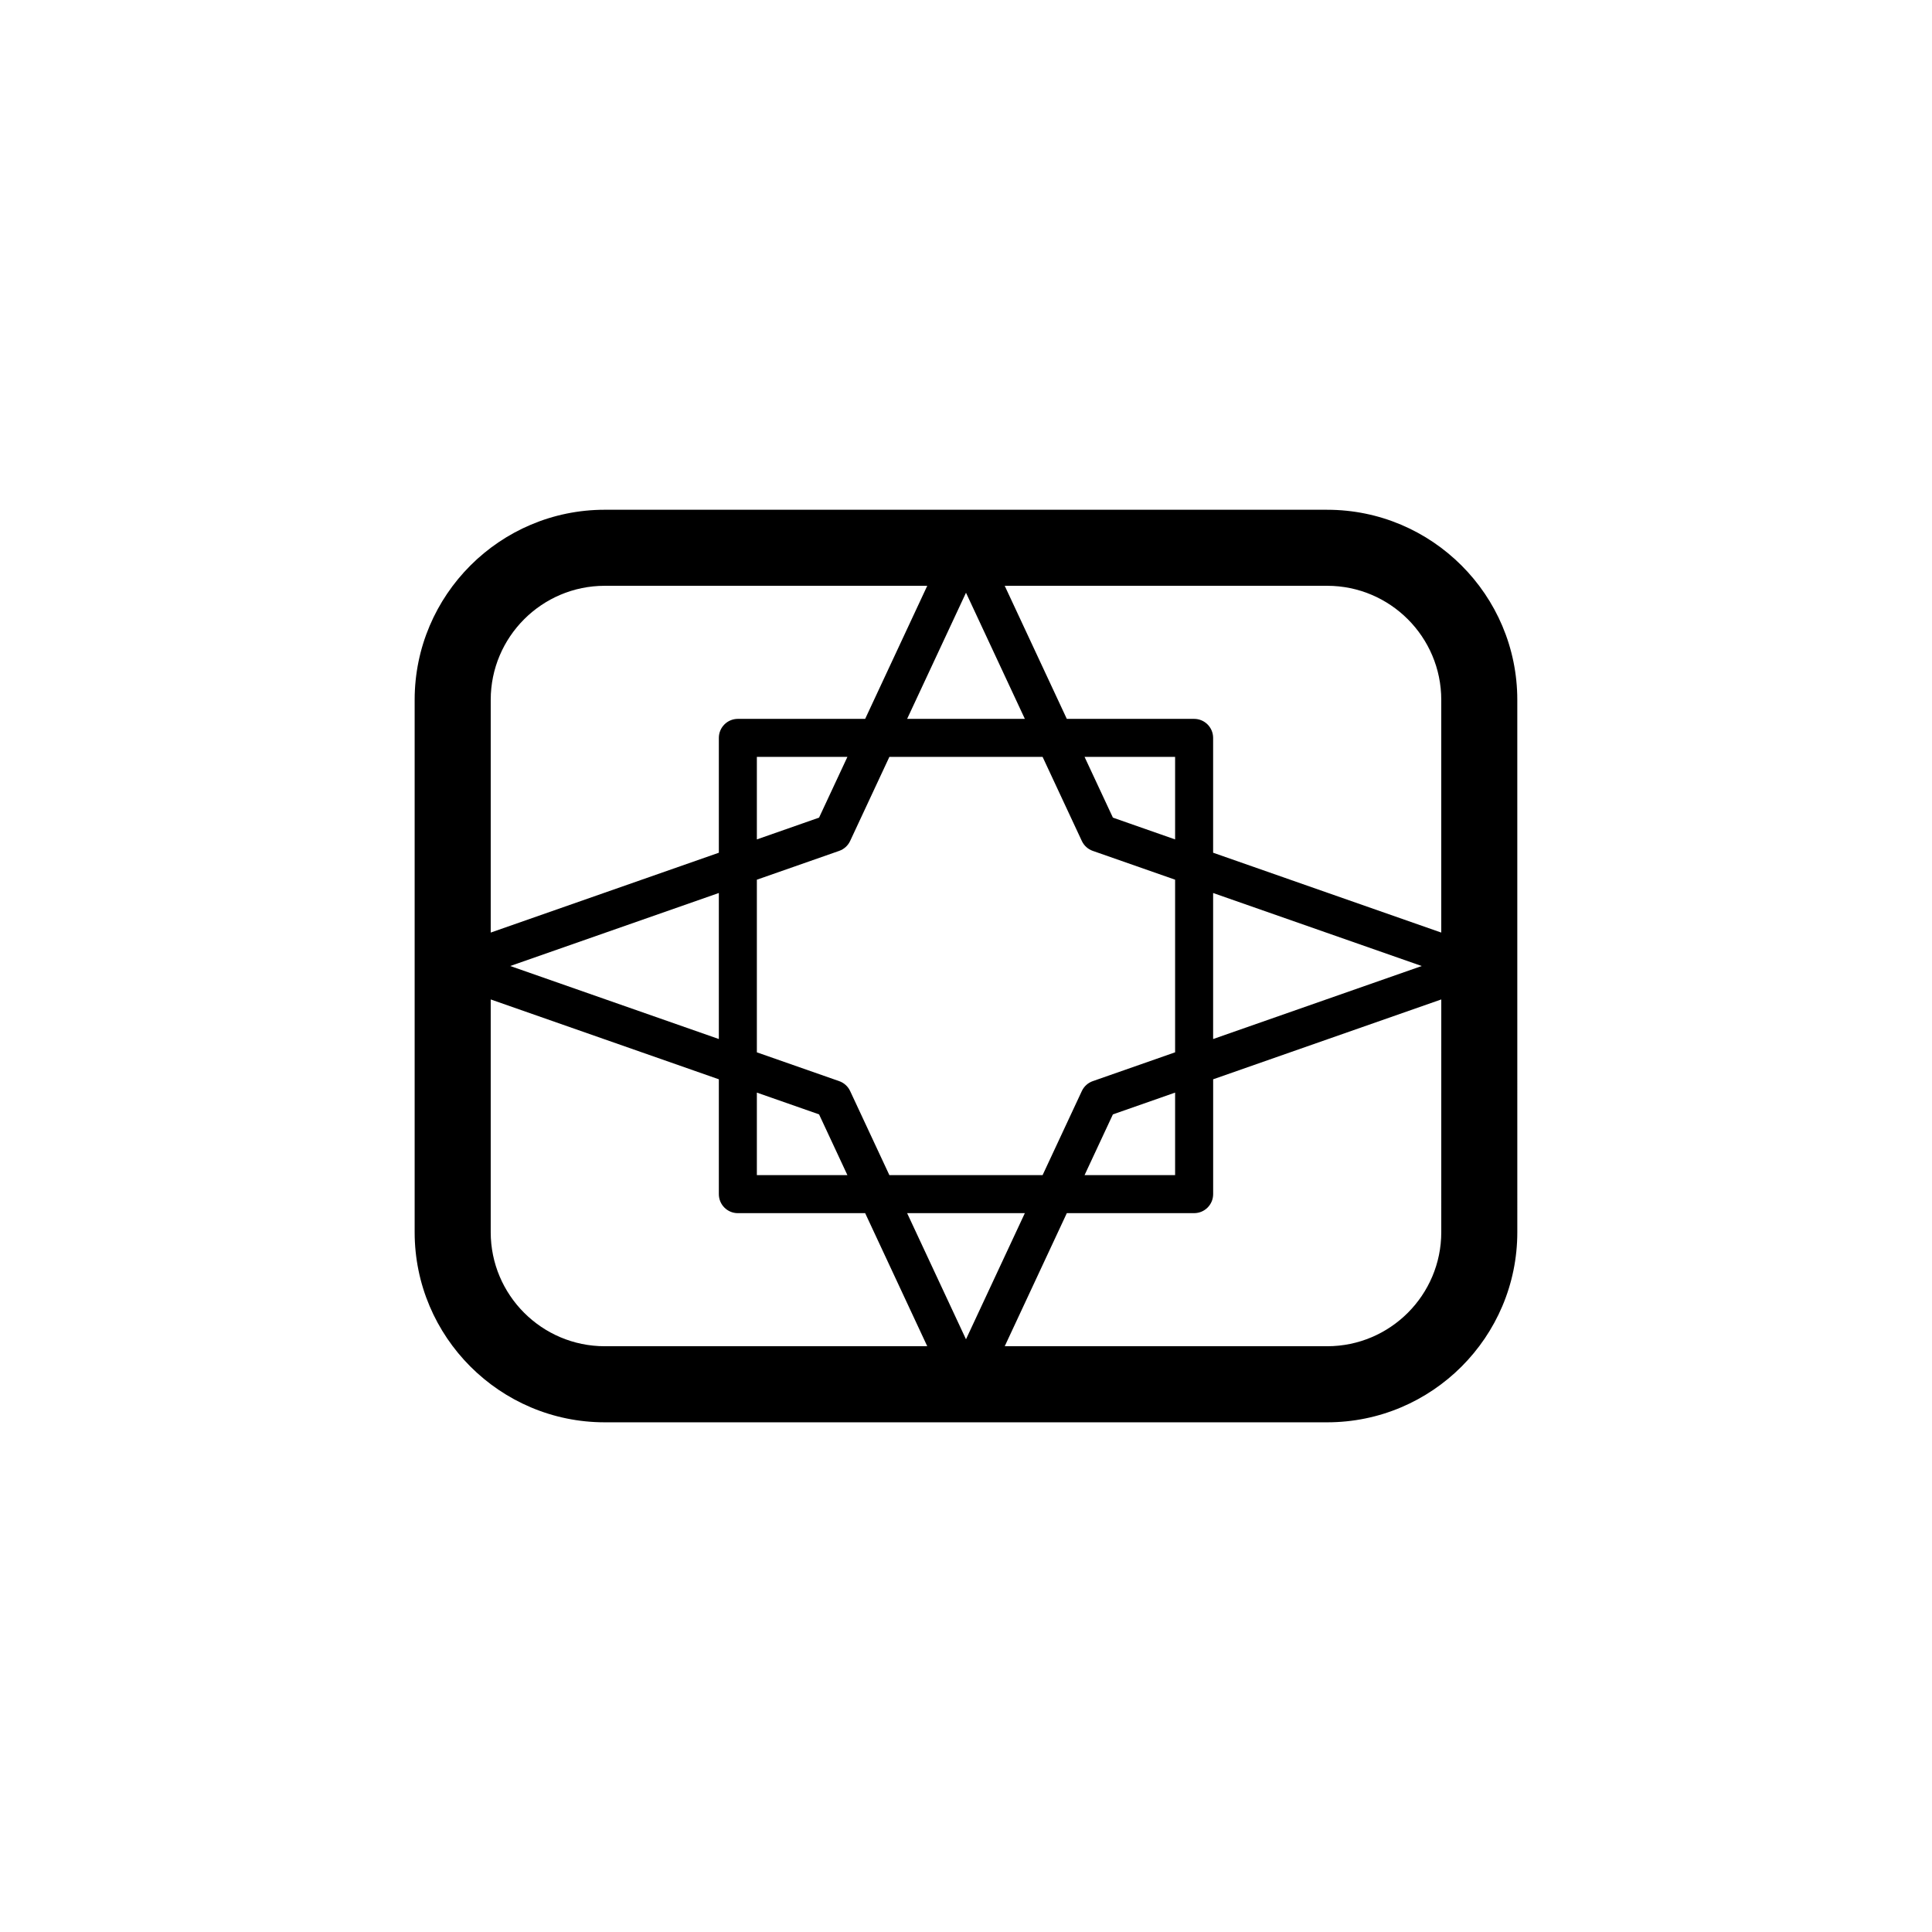
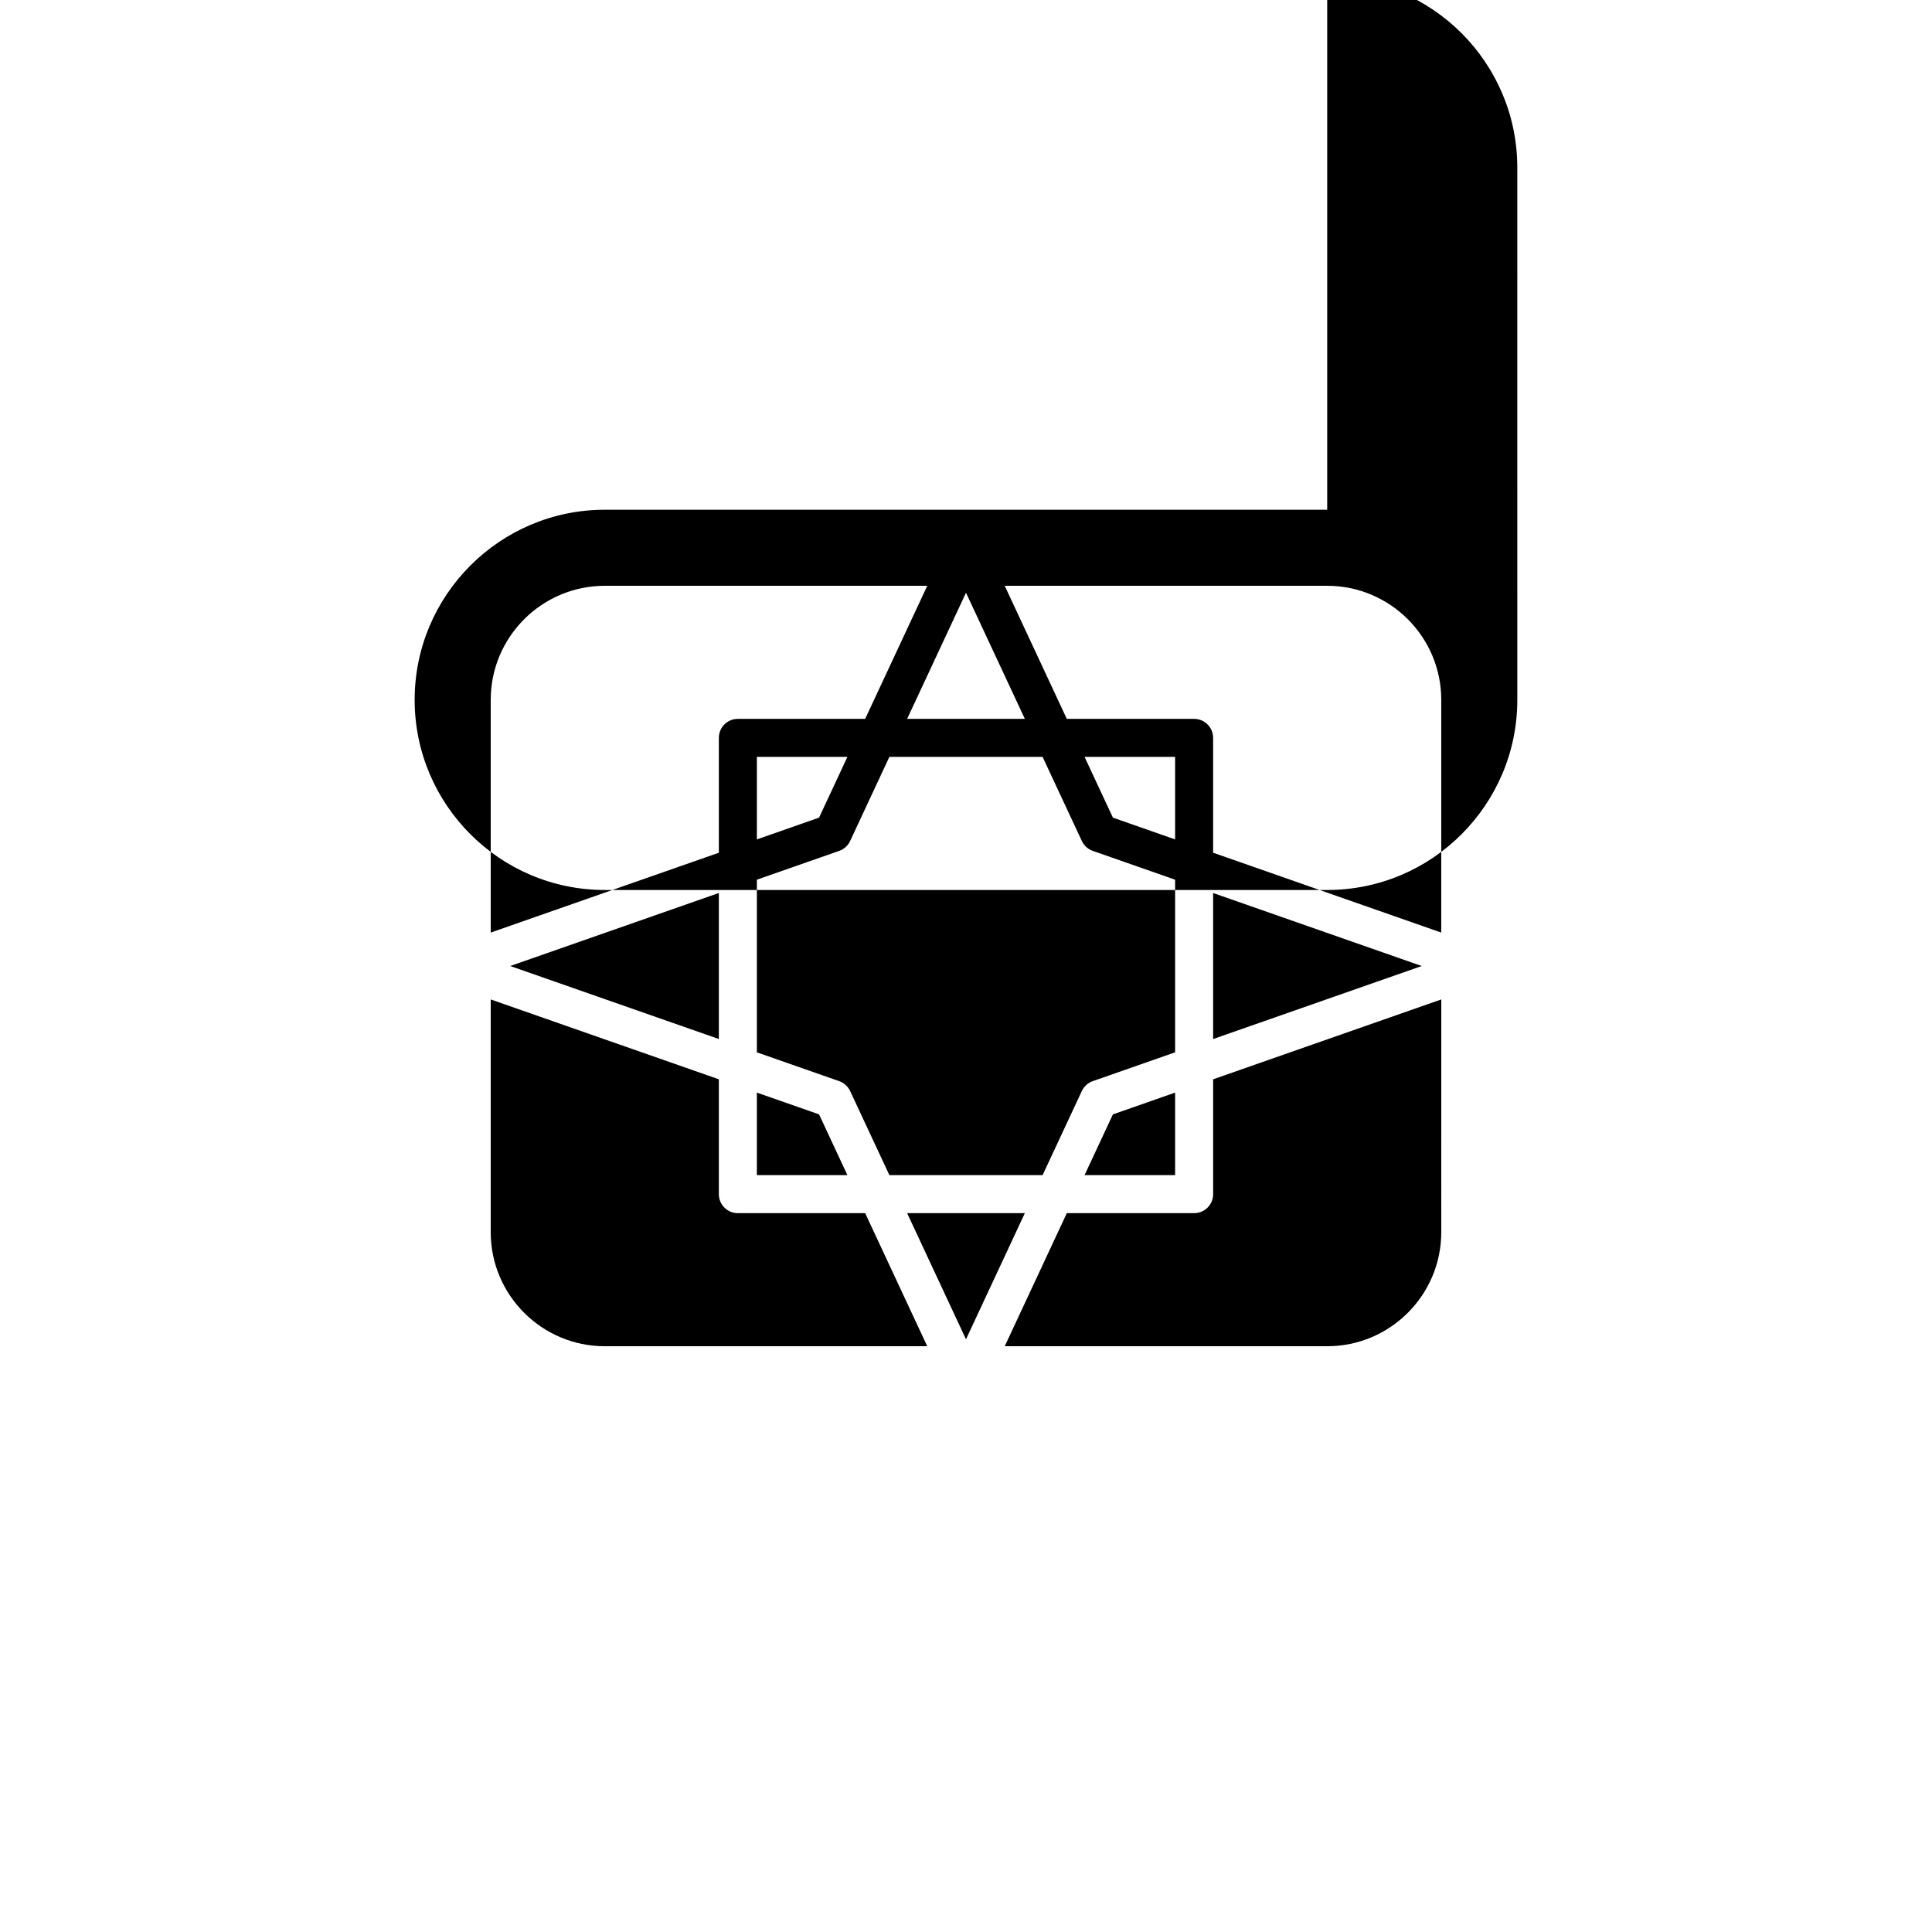
<svg xmlns="http://www.w3.org/2000/svg" fill="#000000" width="800px" height="800px" version="1.1" viewBox="144 144 512 512">
-   <path d="m495.72 279.09h-191.45c-27.781 0-50.383 22.602-50.383 50.383v141.07c0 27.781 22.602 50.383 50.383 50.383h191.45c27.781 0 50.383-22.602 50.383-50.383l-0.004-141.07c0-27.781-22.598-50.379-50.379-50.379zm30.227 50.379v61.672l-60.457-21.16v-30.434c0-2.781-2.254-5.039-5.039-5.039h-33.738l-16.453-35.266h85.461c16.672 0 30.227 13.555 30.227 30.227zm-5.172 70.535-55.285 19.352v-38.699zm-87.176 30.508c-1.285 0.449-2.328 1.395-2.902 2.625l-10.398 22.285h-40.605l-10.398-22.285c-0.574-1.23-1.617-2.176-2.902-2.625l-21.816-7.633v-45.75l21.816-7.637c1.285-0.449 2.328-1.395 2.902-2.625l10.398-22.285h40.605l10.398 22.285c0.574 1.23 1.617 2.176 2.902 2.625l21.816 7.633v45.75zm21.816 3.039v21.871h-23.996l7.512-16.098zm-39.82 31.945-15.598 33.43-15.598-33.43zm-47.023-10.074h-23.996v-21.871l16.484 5.769zm-23.996-88.969v-21.871h23.996l-7.512 16.098zm39.824-31.945 15.598-33.43 15.598 33.43zm54.531 26.172-7.512-16.098h23.996v21.871zm-134.66-61.438h85.461l-16.453 35.266h-33.738c-2.785 0-5.039 2.258-5.039 5.039v30.434l-60.457 21.16v-61.672c0-16.672 13.559-30.227 30.227-30.227zm30.23 81.41v38.699l-55.285-19.348zm-60.457 89.883v-61.672l60.457 21.16v30.438c0 2.781 2.254 5.039 5.039 5.039h33.738l16.453 35.266h-85.461c-16.668 0-30.227-13.559-30.227-30.23zm221.68 30.23h-85.461l16.453-35.266 33.742-0.004c2.785 0 5.039-2.258 5.039-5.039v-30.434l60.457-21.16-0.004 61.672c0 16.672-13.555 30.23-30.227 30.23z" />
+   <path d="m495.72 279.09h-191.45c-27.781 0-50.383 22.602-50.383 50.383c0 27.781 22.602 50.383 50.383 50.383h191.45c27.781 0 50.383-22.602 50.383-50.383l-0.004-141.07c0-27.781-22.598-50.379-50.379-50.379zm30.227 50.379v61.672l-60.457-21.16v-30.434c0-2.781-2.254-5.039-5.039-5.039h-33.738l-16.453-35.266h85.461c16.672 0 30.227 13.555 30.227 30.227zm-5.172 70.535-55.285 19.352v-38.699zm-87.176 30.508c-1.285 0.449-2.328 1.395-2.902 2.625l-10.398 22.285h-40.605l-10.398-22.285c-0.574-1.23-1.617-2.176-2.902-2.625l-21.816-7.633v-45.75l21.816-7.637c1.285-0.449 2.328-1.395 2.902-2.625l10.398-22.285h40.605l10.398 22.285c0.574 1.23 1.617 2.176 2.902 2.625l21.816 7.633v45.75zm21.816 3.039v21.871h-23.996l7.512-16.098zm-39.82 31.945-15.598 33.43-15.598-33.43zm-47.023-10.074h-23.996v-21.871l16.484 5.769zm-23.996-88.969v-21.871h23.996l-7.512 16.098zm39.824-31.945 15.598-33.43 15.598 33.43zm54.531 26.172-7.512-16.098h23.996v21.871zm-134.66-61.438h85.461l-16.453 35.266h-33.738c-2.785 0-5.039 2.258-5.039 5.039v30.434l-60.457 21.16v-61.672c0-16.672 13.559-30.227 30.227-30.227zm30.23 81.41v38.699l-55.285-19.348zm-60.457 89.883v-61.672l60.457 21.16v30.438c0 2.781 2.254 5.039 5.039 5.039h33.738l16.453 35.266h-85.461c-16.668 0-30.227-13.559-30.227-30.23zm221.68 30.23h-85.461l16.453-35.266 33.742-0.004c2.785 0 5.039-2.258 5.039-5.039v-30.434l60.457-21.16-0.004 61.672c0 16.672-13.555 30.23-30.227 30.23z" />
</svg>